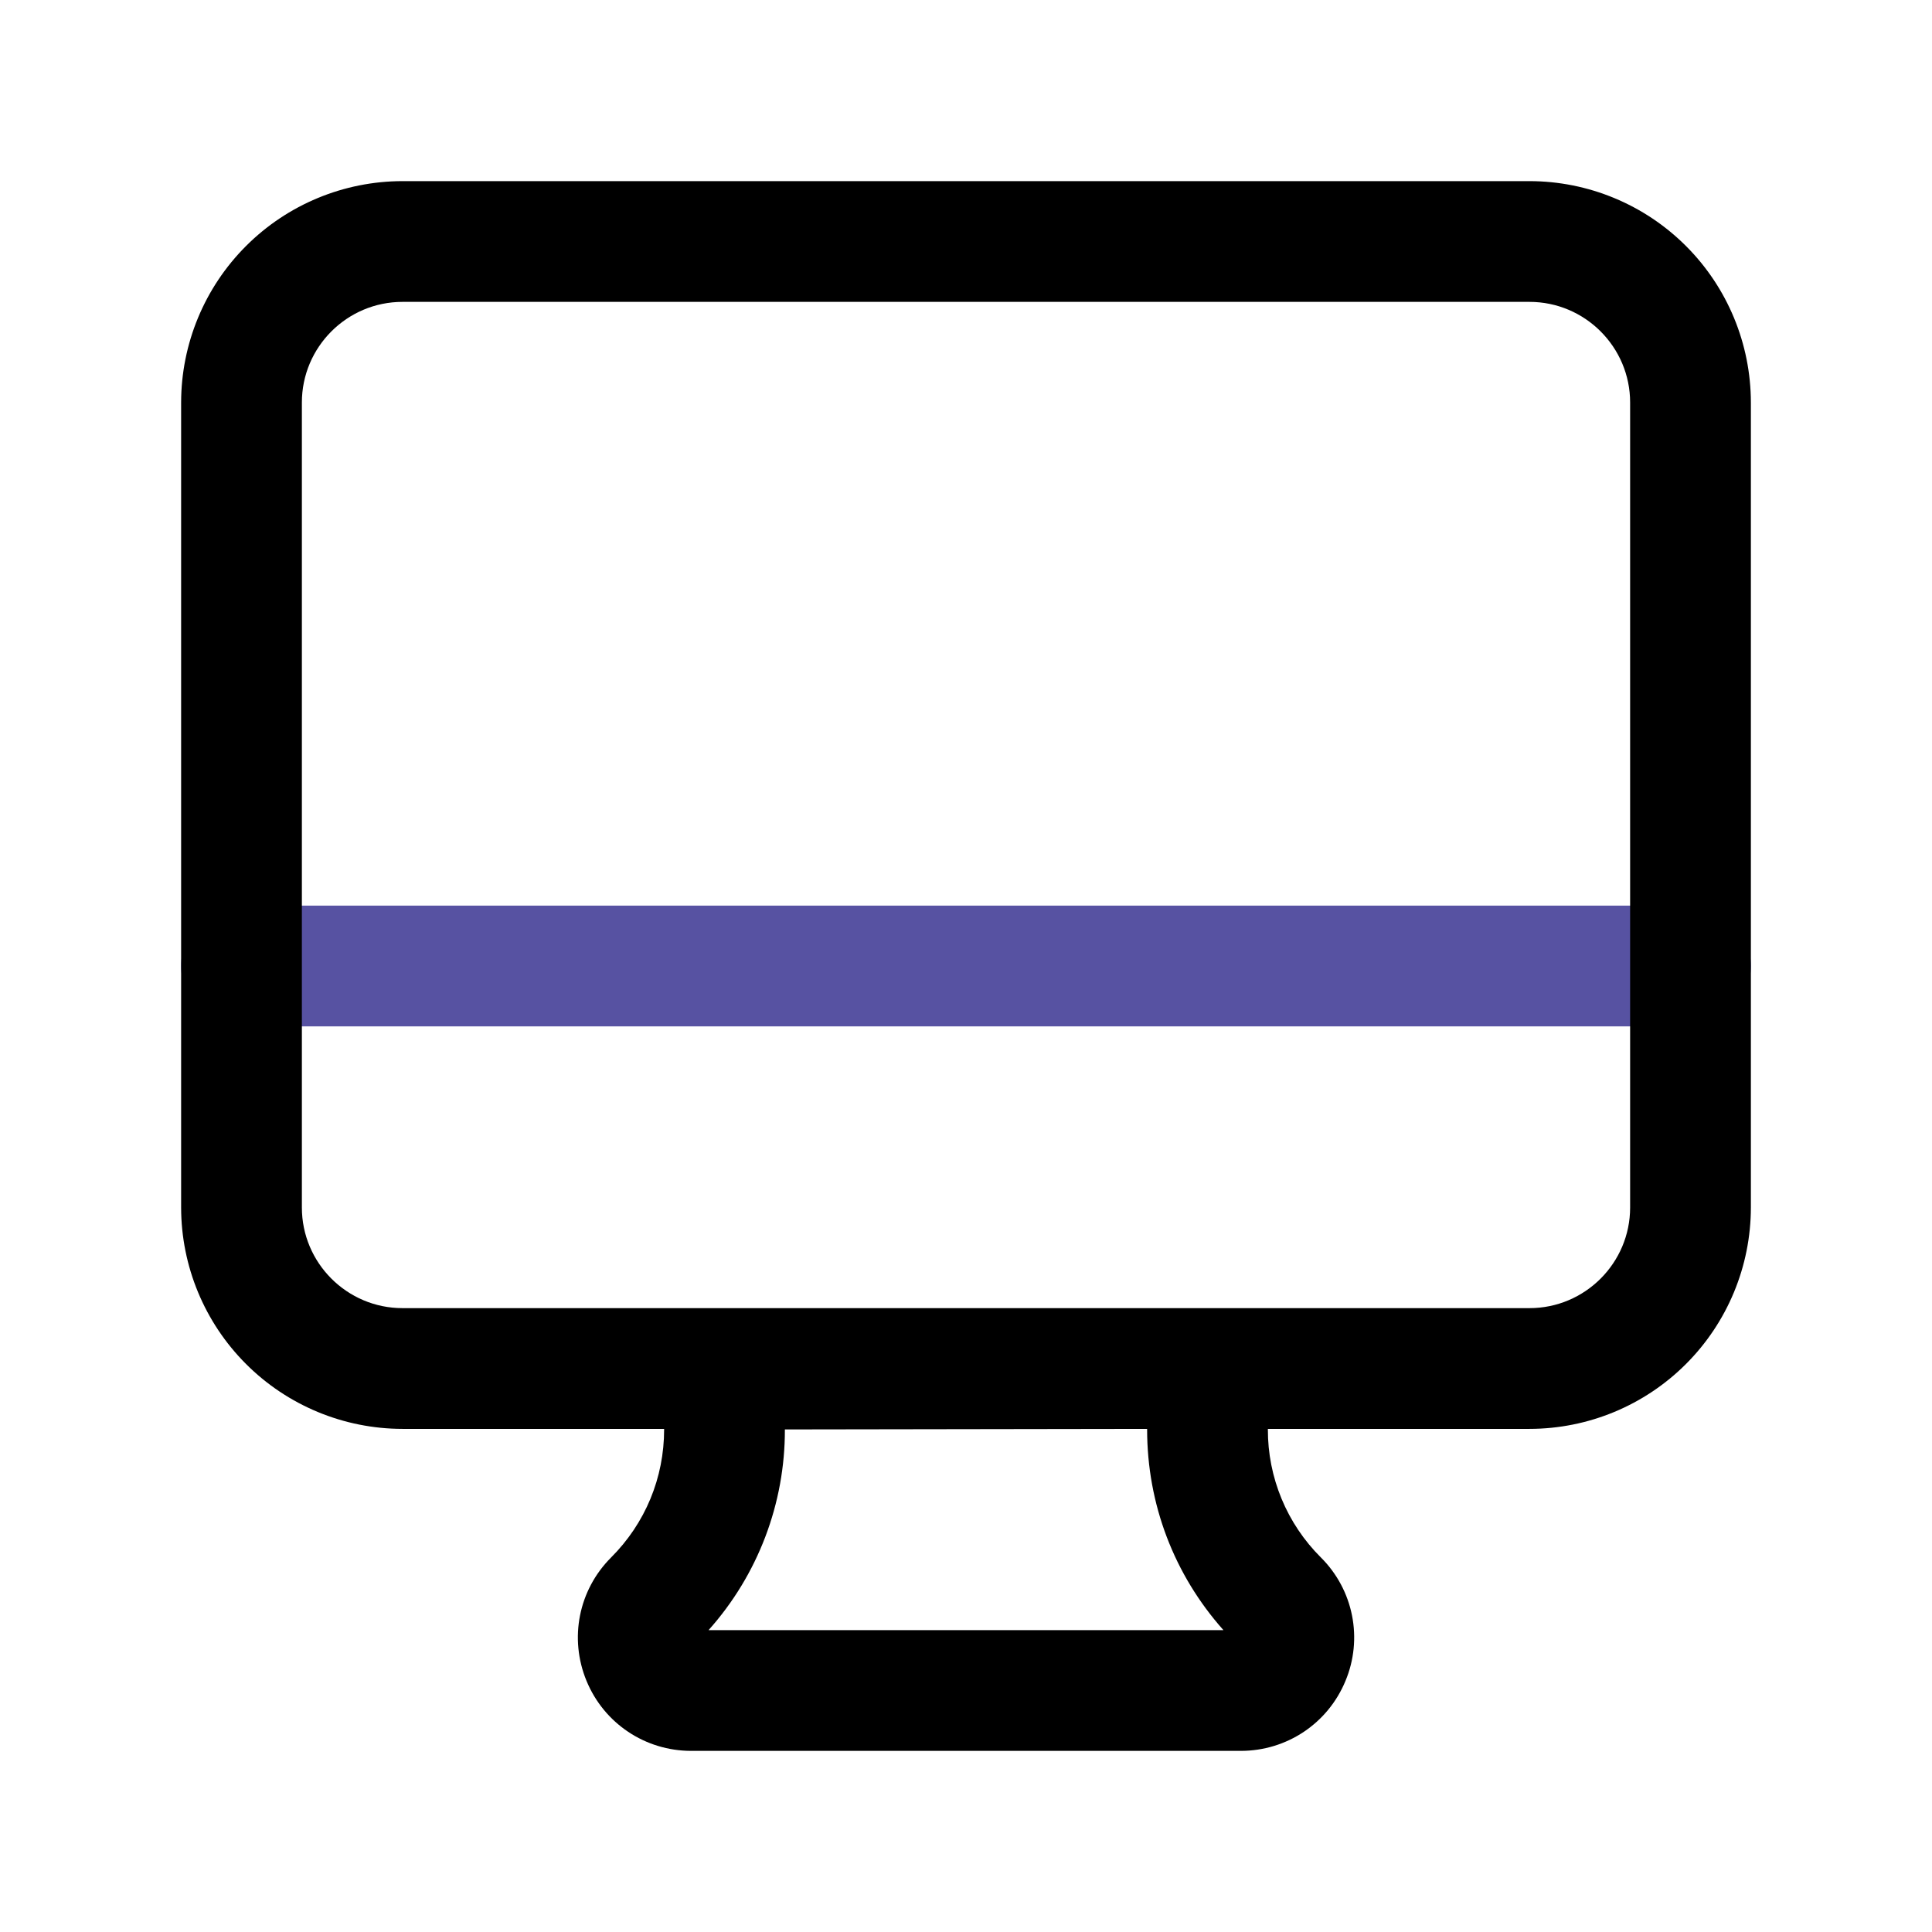
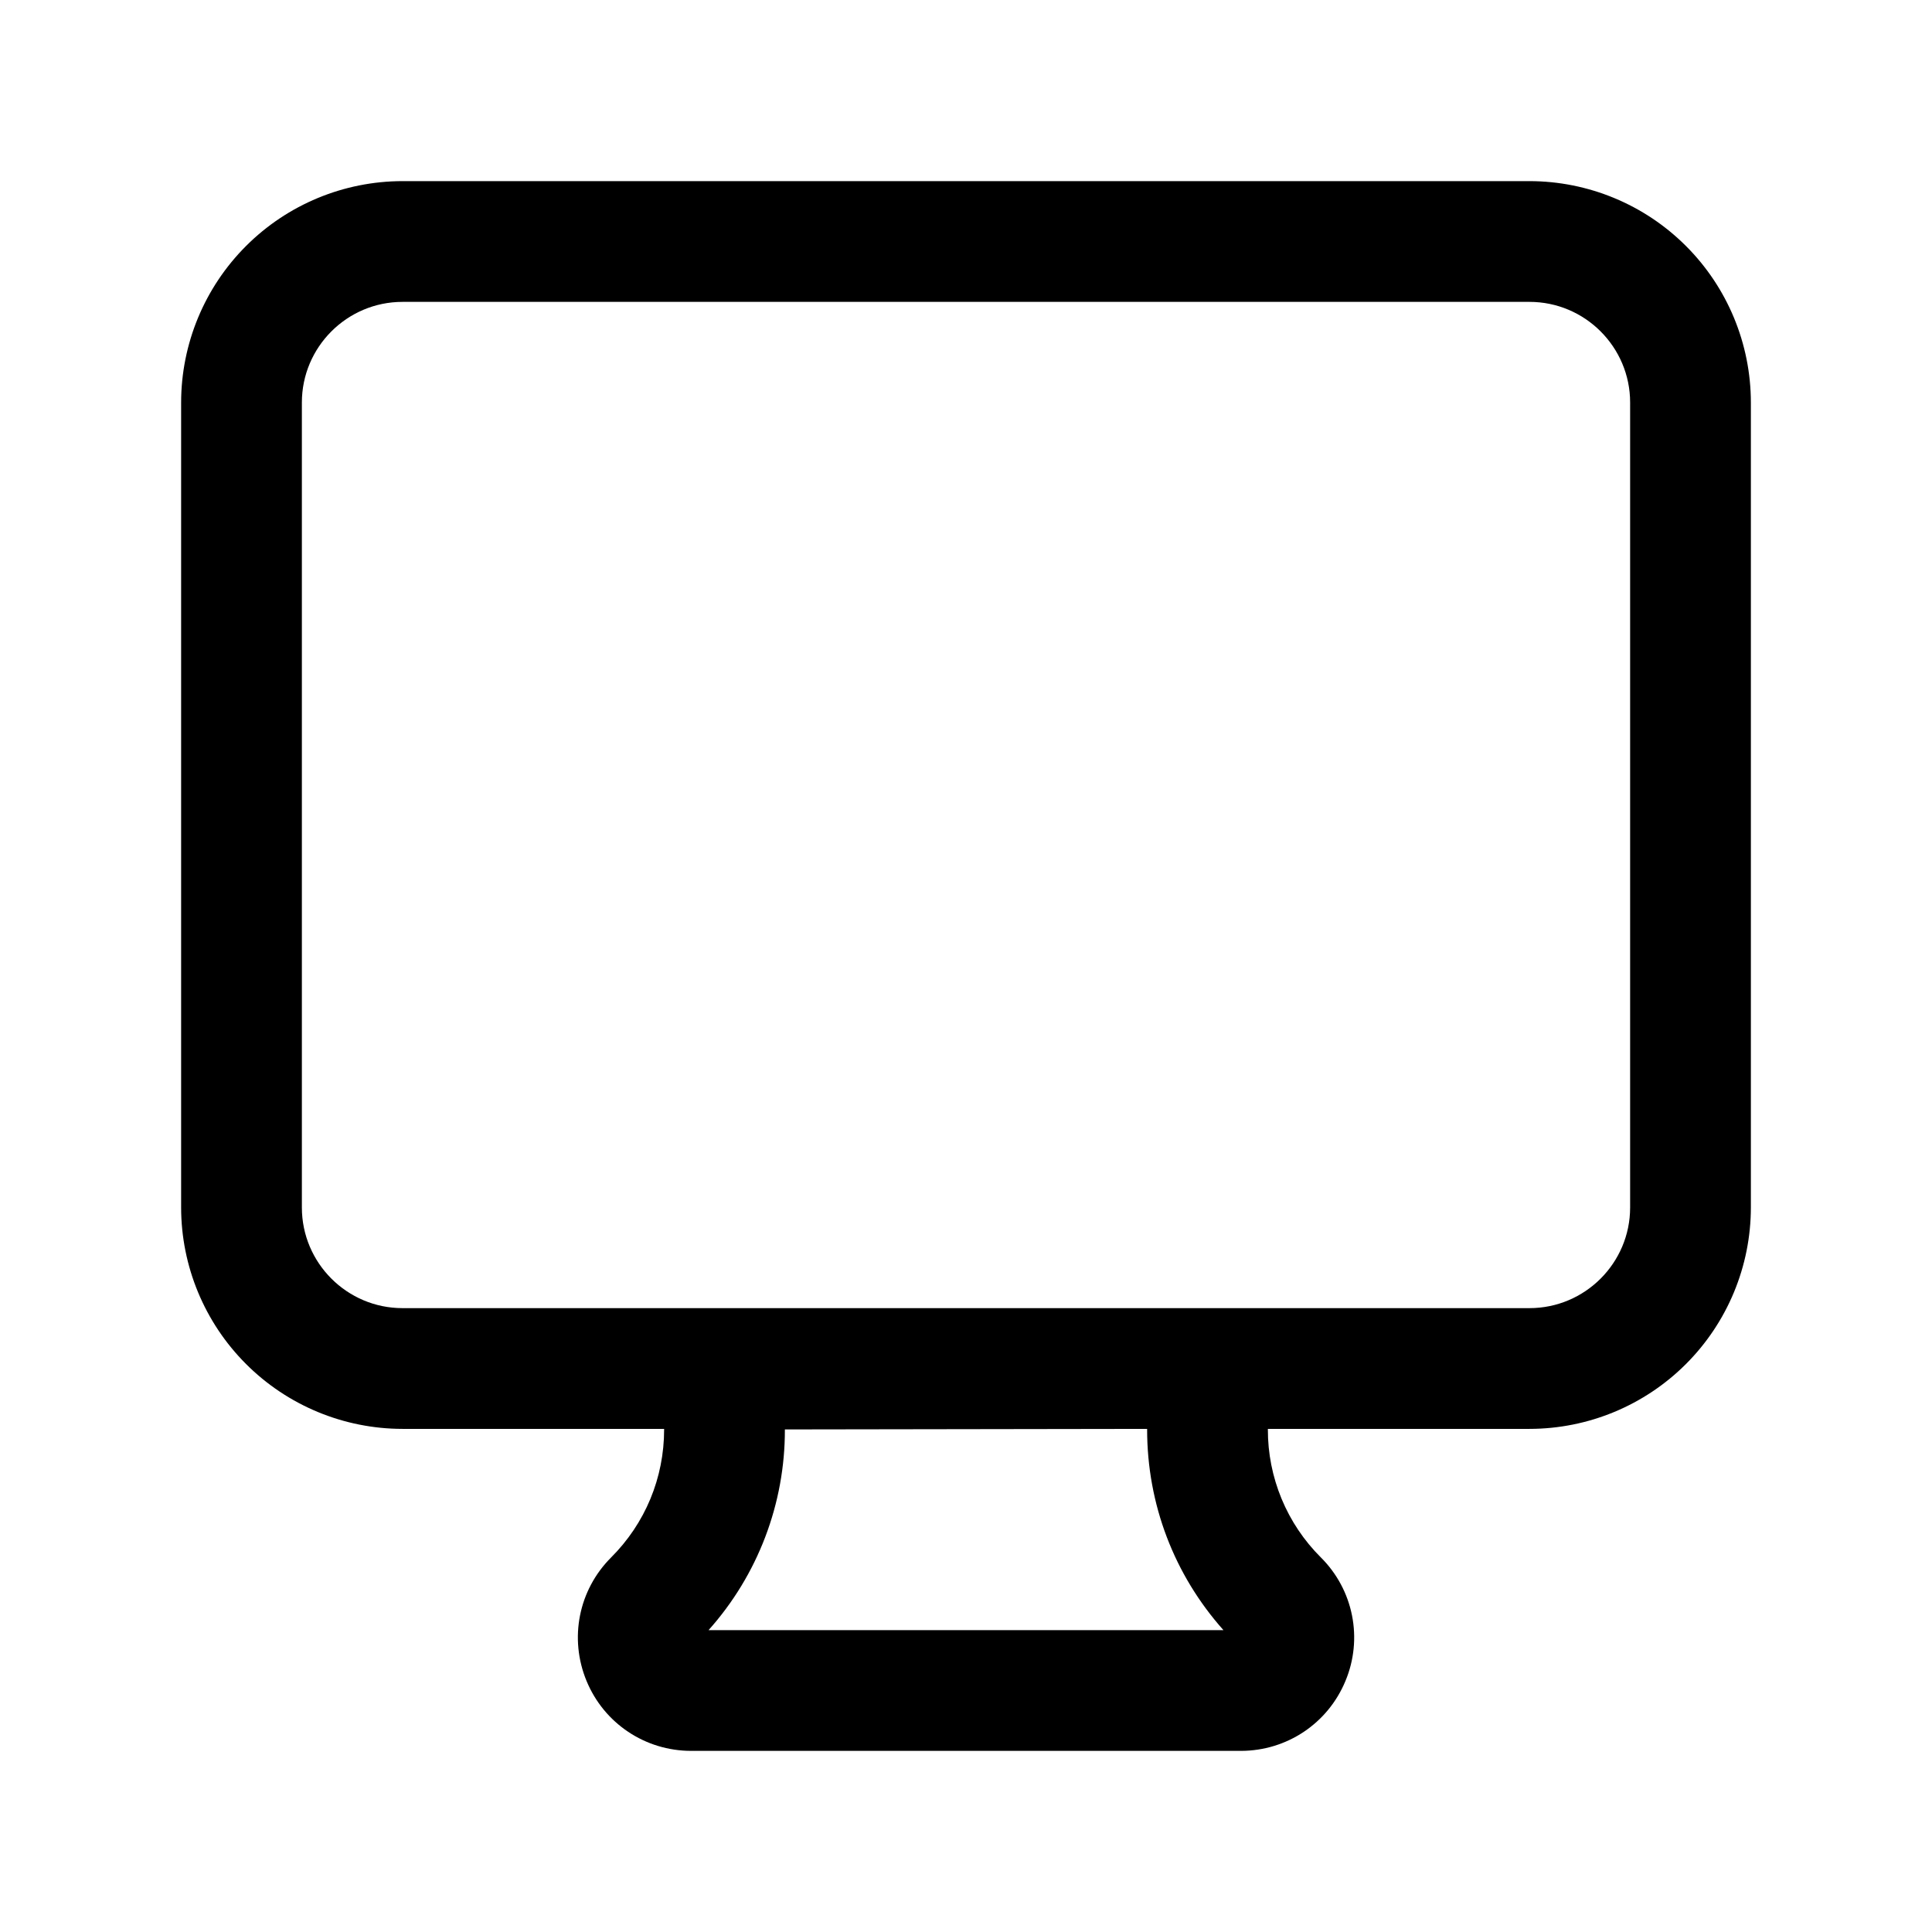
<svg xmlns="http://www.w3.org/2000/svg" width="80" height="80" viewBox="0 0 80 80" fill="none">
-   <path d="M70 42.5H10C9.337 42.5 8.701 42.237 8.232 41.768C7.763 41.299 7.5 40.663 7.5 40C7.5 39.337 7.763 38.701 8.232 38.232C8.701 37.763 9.337 37.5 10 37.5H70C70.663 37.5 71.299 37.763 71.768 38.232C72.237 38.701 72.5 39.337 72.5 40C72.5 40.663 72.237 41.299 71.768 41.768C71.299 42.237 70.663 42.5 70 42.5Z" fill="#5752A2" />
-   <path d="M63.333 7.5H16.667C14.236 7.502 11.905 8.468 10.187 10.187C8.468 11.905 7.502 14.236 7.5 16.667V50C7.502 52.431 8.468 54.761 10.187 56.48C11.905 58.199 14.236 59.165 16.667 59.167H27.5V59.19C27.5 61.193 26.72 63.077 25.303 64.493C23.957 65.84 23.56 67.843 24.287 69.603C25.013 71.363 26.717 72.5 28.62 72.5H51.38C53.283 72.5 54.987 71.363 55.713 69.603C56.071 68.747 56.165 67.803 55.984 66.893C55.803 65.983 55.355 65.148 54.697 64.493C53.998 63.798 53.444 62.972 53.067 62.062C52.69 61.151 52.497 60.175 52.5 59.19V59.167H63.333C65.764 59.165 68.094 58.199 69.813 56.48C71.532 54.761 72.498 52.431 72.5 50V16.667C72.498 14.236 71.532 11.905 69.813 10.187C68.094 8.468 65.764 7.502 63.333 7.5ZM50.66 67.5H29.34C31.383 65.215 32.509 62.255 32.5 59.19L47.5 59.167V59.19C47.5 62.283 48.617 65.207 50.66 67.5ZM67.5 50C67.5 52.297 65.63 54.167 63.333 54.167H16.667C14.37 54.167 12.5 52.297 12.5 50V16.667C12.5 14.37 14.37 12.5 16.667 12.5H63.333C65.63 12.5 67.5 14.37 67.5 16.667V50Z" fill="black" />
+   <path d="M63.333 7.5H16.667C14.236 7.502 11.905 8.468 10.187 10.187C8.468 11.905 7.502 14.236 7.5 16.667V50C7.502 52.431 8.468 54.761 10.187 56.48C11.905 58.199 14.236 59.165 16.667 59.167H27.5V59.19C27.5 61.193 26.72 63.077 25.303 64.493C23.957 65.84 23.56 67.843 24.287 69.603C25.013 71.363 26.717 72.5 28.62 72.5H51.38C53.283 72.5 54.987 71.363 55.713 69.603C56.071 68.747 56.165 67.803 55.984 66.893C55.803 65.983 55.355 65.148 54.697 64.493C53.998 63.798 53.444 62.972 53.067 62.062C52.69 61.151 52.497 60.175 52.5 59.19V59.167H63.333C65.764 59.165 68.094 58.199 69.813 56.48C71.532 54.761 72.498 52.431 72.5 50V16.667C72.498 14.236 71.532 11.905 69.813 10.187C68.094 8.468 65.764 7.502 63.333 7.5M50.66 67.5H29.34C31.383 65.215 32.509 62.255 32.5 59.19L47.5 59.167V59.19C47.5 62.283 48.617 65.207 50.66 67.5ZM67.5 50C67.5 52.297 65.63 54.167 63.333 54.167H16.667C14.37 54.167 12.5 52.297 12.5 50V16.667C12.5 14.37 14.37 12.5 16.667 12.5H63.333C65.63 12.5 67.5 14.37 67.5 16.667V50Z" fill="black" />
</svg>